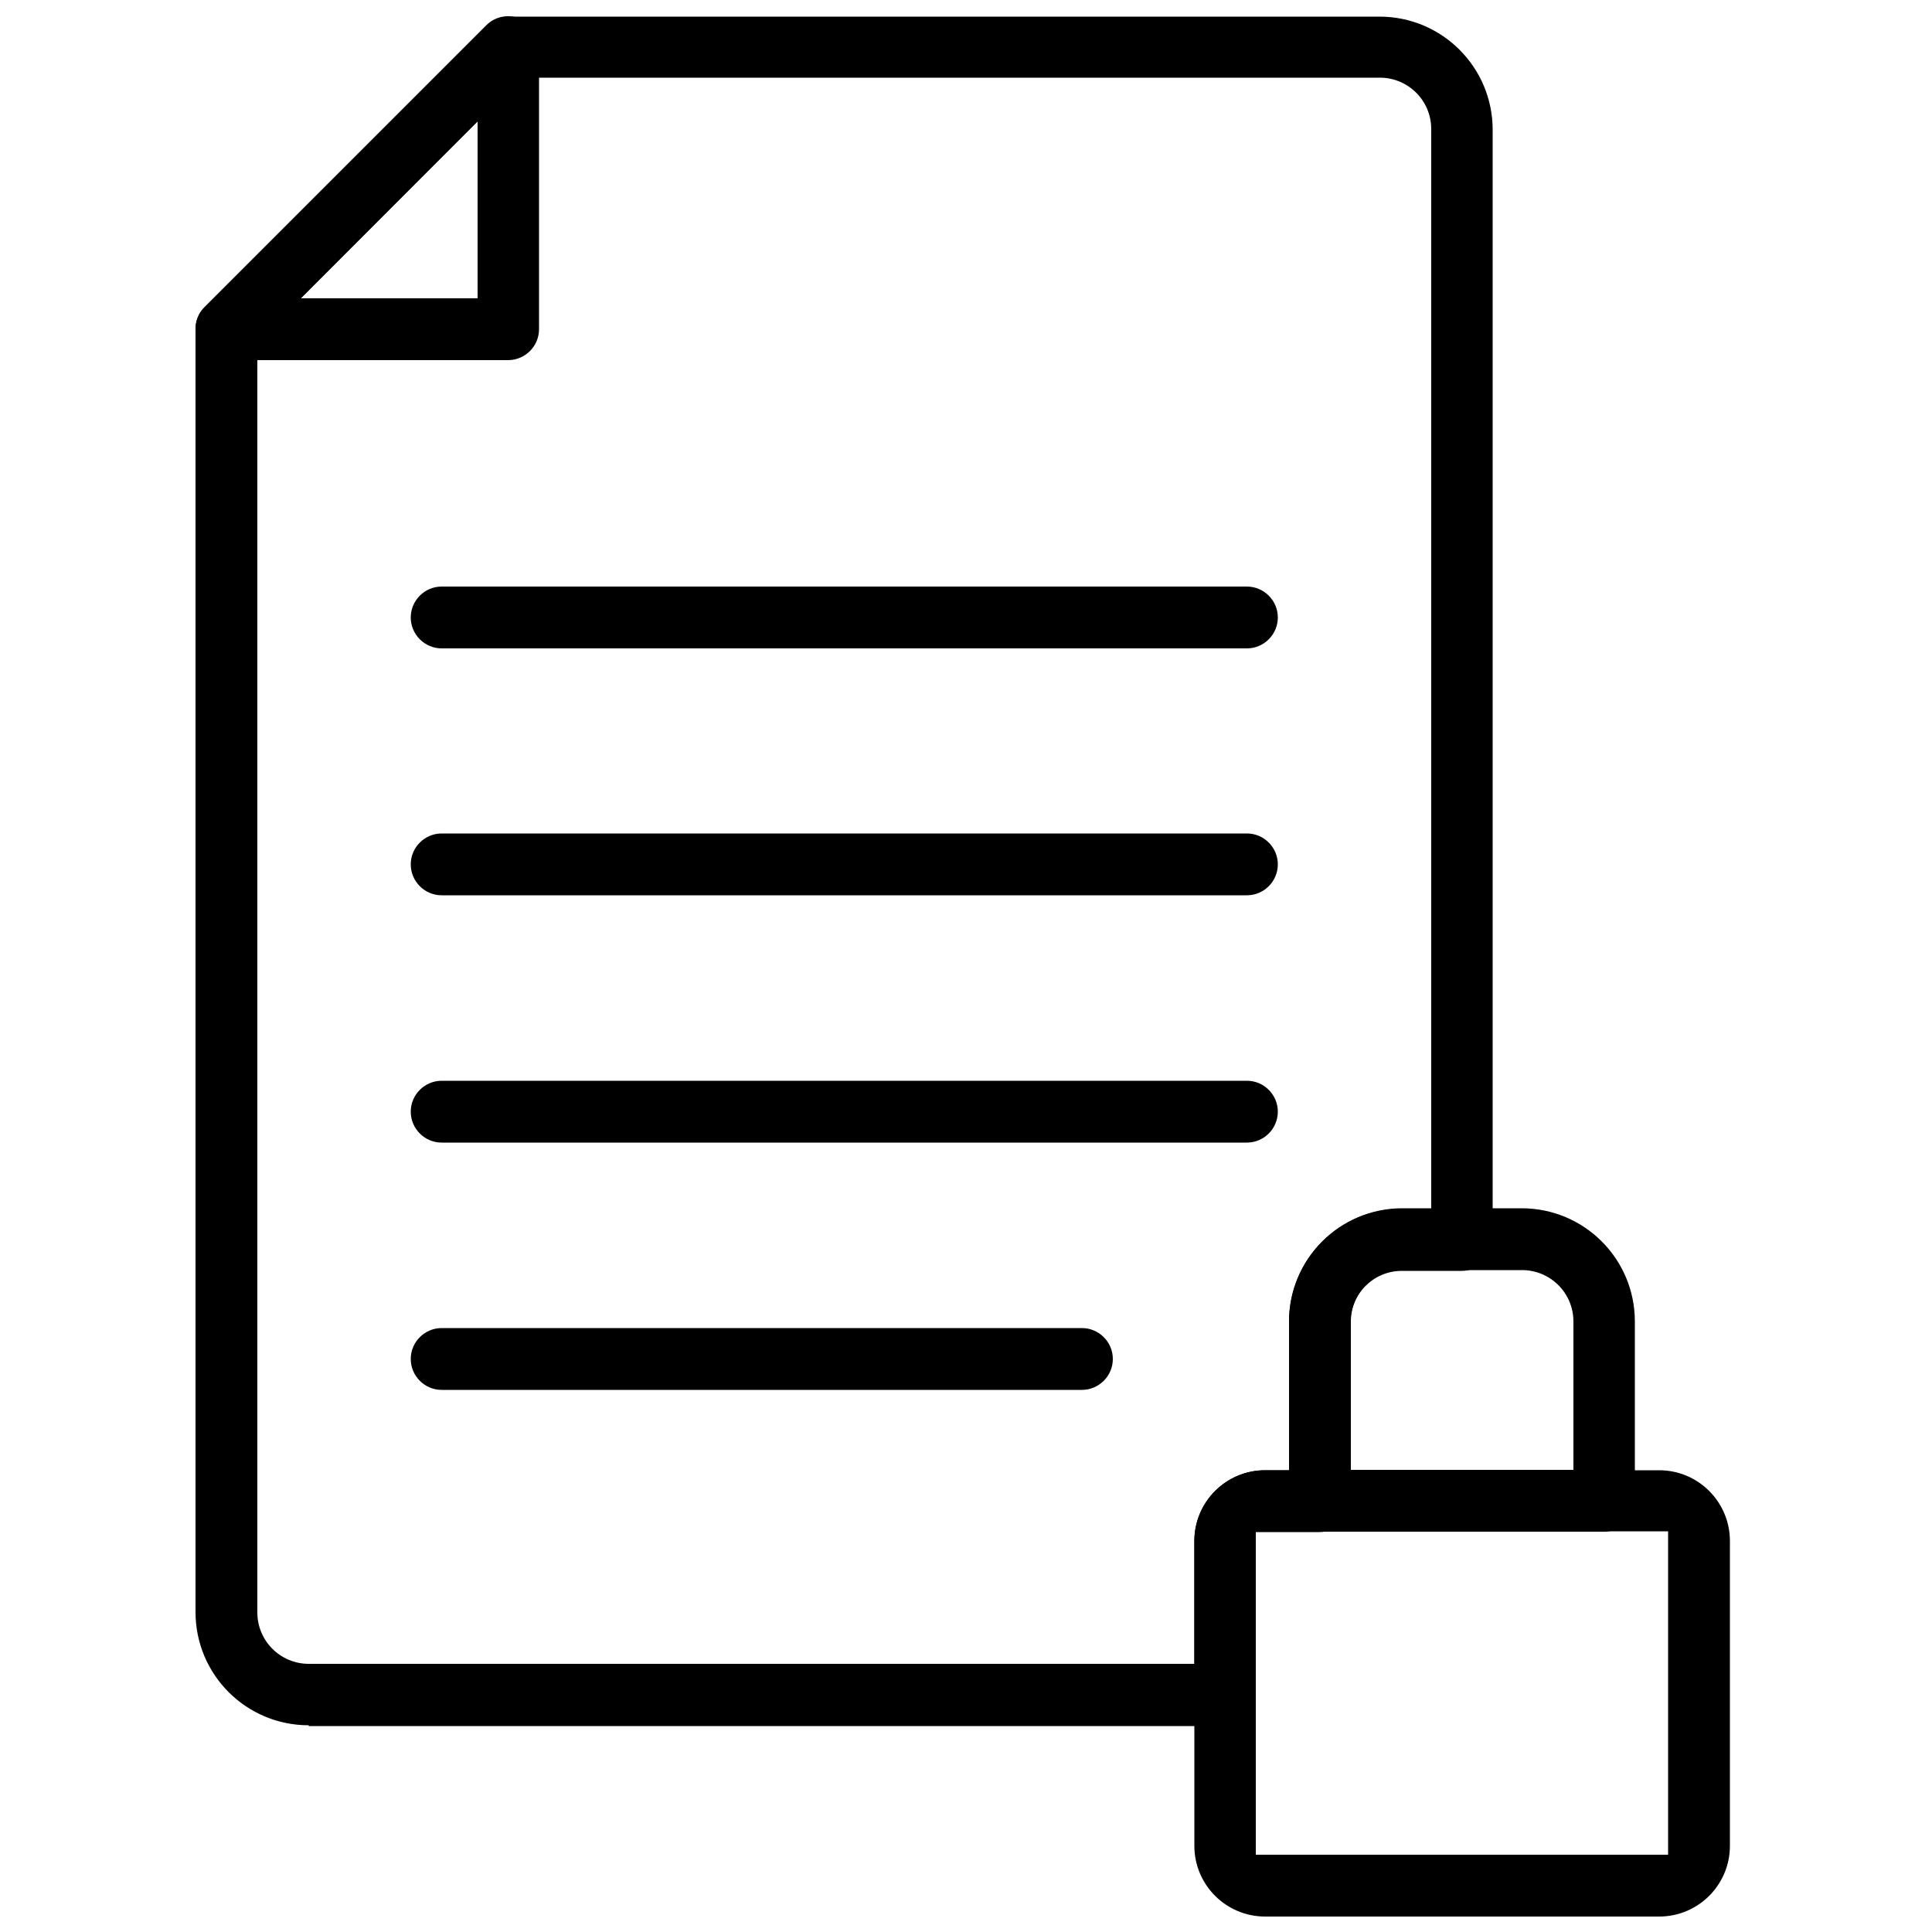
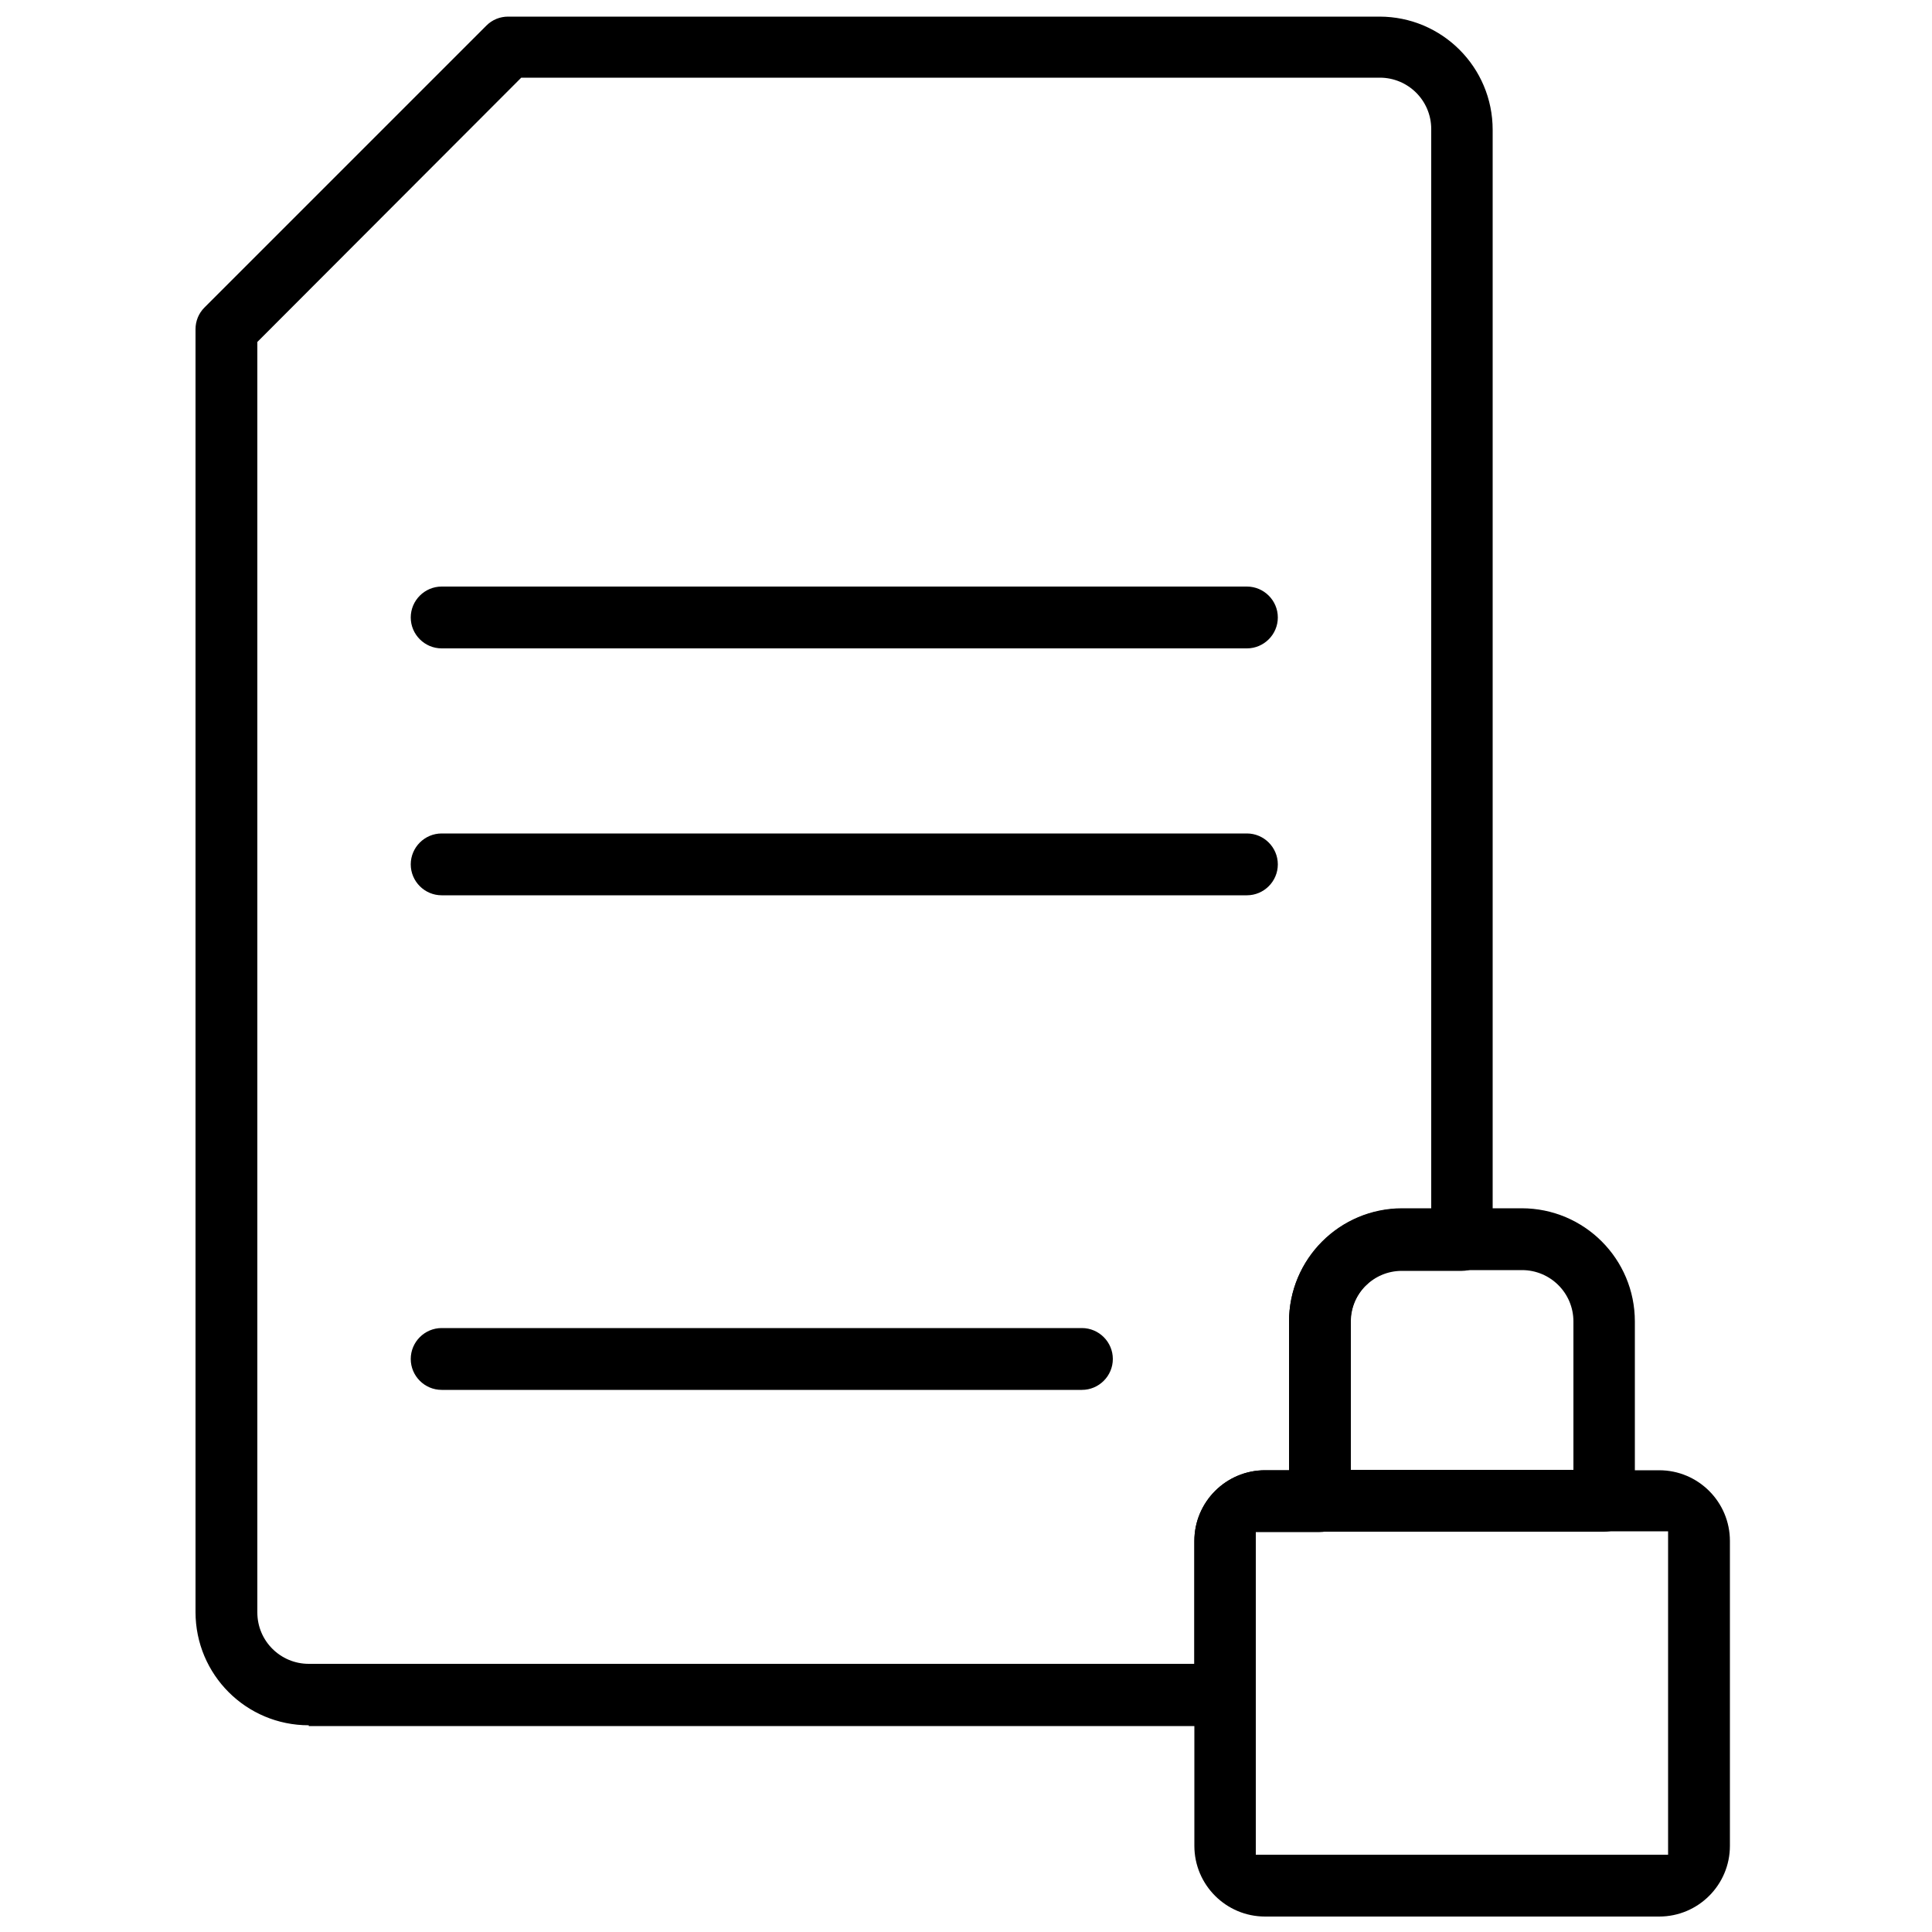
<svg xmlns="http://www.w3.org/2000/svg" version="1.1" x="0px" y="0px" viewBox="0 0 500 500" style="enable-background:new 0 0 500 500;" xml:space="preserve">
  <style type="text/css">
	.st0{display:none;}
	.st1{display:inline;}
	.st2{fill-rule:evenodd;clip-rule:evenodd;}
</style>
  <g id="_x31_">
    <g>
-       <path d="M58.6,93.1c-3.2,0-6.1-1.9-7.4-4.9c-1.2-3-0.6-6.4,1.7-8.7l73-73c1.5-1.5,3.5-2.3,5.6-2.3c1.1,0,2.1,0.2,3.1,0.6    c3,1.2,4.9,4.1,4.9,7.4v73c0,4.4-3.6,8-8,8H58.6z M77.8,77.2h45.8V31.4L77.8,77.2z" />
      <path d="M327.4,496c-10.1,0-18.3-8.2-18.3-18.3v-78.9c0-10.1,8.2-18.3,18.3-18.3h102c10.1,0,18.3,8.2,18.3,18.3v78.9    c0,10.1-8.2,18.3-18.3,18.3H327.4z M325,480h106.7l0-83.7H325V480z" />
      <path d="M79.9,446.5c-16.2,0-29.3-13.1-29.3-29.3V85.2c0-2.1,0.8-4.1,2.3-5.6l73-73c1.5-1.5,3.5-2.3,5.6-2.3h225.5    c16.2,0,29.3,13.1,29.3,29.3v287.3c0,4.4-3.6,8-8,8h-15.5c-7.4,0-13.3,6-13.3,13.3v46.3c0,4.4-3.6,8-8,8H325v42.2c0,4.4-3.6,8-8,8    H79.9z M66.6,88.5v328.8c0,7.4,6,13.3,13.3,13.3h229.2v-31.8c0-10.1,8.2-18.3,18.3-18.3h6.2v-38.4c0-16.2,13.1-29.3,29.3-29.3h7.5    V33.4c0-7.4-6-13.3-13.3-13.3H134.9L66.6,88.5z" />
      <path d="M341.6,396.4c-4.4,0-8-3.6-8-8v-46.4c0-16.2,13.1-29.3,29.3-29.3h30.9c16.2,0,29.3,13.1,29.3,29.3v46.4c0,4.4-3.6,8-8,8    H341.6z M362.9,328.7c-7.4,0-13.3,6-13.3,13.3v38.4h57.6v-38.4c0-7.4-6-13.3-13.3-13.3H362.9z" />
      <path d="M114.3,167.8c-4.4,0-8-3.6-8-8c0-4.4,3.6-8,8-8h208.4c4.4,0,8,3.6,8,8c0,4.4-3.6,8-8,8H114.3z" />
      <path d="M114.3,231.7c-4.4,0-8-3.6-8-8c0-4.4,3.6-8,8-8h208.4c4.4,0,8,3.6,8,8c0,4.4-3.6,8-8,8H114.3z" />
-       <path d="M114.3,295.7c-4.4,0-8-3.6-8-8c0-4.4,3.6-8,8-8h208.4c4.4,0,8,3.6,8,8c0,4.4-3.6,8-8,8H114.3z" />
      <path d="M114.3,359.7c-4.4,0-8-3.6-8-8s3.6-8,8-8H280c4.4,0,8,3.6,8,8s-3.6,8-8,8H114.3z" />
    </g>
  </g>
  <g id="_x32_" class="st0">
    <g class="st1">
      <path class="st2" d="M154.4,291.8h-25.9c-44.6-0.1-80.6-36.3-80.6-80.9c0.1-38.1,26.8-71,64.2-78.8c-0.4-2.2-0.8-4.4-1.1-6.6    c-0.6-4.7-1-9.4-1-14.1c0-27,10.7-52.9,29.8-71.9l0,0c39.8-39.7,104.2-39.7,144,0.1c8.5,8.5,15.4,18.4,20.4,29.3    c28.1-21,67.9-15.2,88.9,13c10.4,14,14.6,31.6,11.7,48.8c-0.2,1.3-0.5,2.5-0.8,3.8c15,5,28.3,14.3,38.1,26.7    c27.6,35,21.6,85.7-13.4,113.3c-14.2,11.2-31.7,17.3-49.8,17.3H352c-0.2,0.2-0.3,0.5-0.5,0.7c-1.9,2.6-4.6,4.5-7.6,5.5l-0.6,0.2    c-4.4,1.3-7.9,4.7-9.4,9.1l-0.2,0.5c-0.5,1.3-0.9,2.5-1.4,3.6l0,0c-0.6,1.4-1.2,2.8-1.8,4l-0.1,0.3c-2,4.1-1.8,8.8,0.3,12.8    l0.4,0.7c2.9,5.8,1.8,12.9-2.8,17.4l-7,7c-4.6,4.6-11.7,5.8-17.6,2.8l-0.9-0.4c-1.9-1-4.1-1.5-6.2-1.6c-2.3,0-4.5,0.5-6.6,1.5    c-1.1,0.5-2.5,1.1-4,1.8c-1.4,0.6-2.8,1.1-4.1,1.6c-4.4,1.5-7.8,4.9-9.1,9.4l-0.2,0.6c-1.9,6.3-7.8,10.6-14.4,10.6h-9.8    c-6.6,0-12.4-4.2-14.4-10.5l-0.3-0.9c-1.4-4.3-4.7-7.7-9-9.2c-1.3-0.4-2.6-1-4.1-1.6c-1.4-0.6-2.8-1.2-4-1.8l0,0    c-2.1-1-4.3-1.5-6.6-1.5c-2.3,0.1-4.5,0.6-6.5,1.7l-0.6,0.3c-2.8,1.5-6.1,2-9.2,1.5l-0.3-0.1c-3-0.5-5.8-2-8-4.2l-7-7    c-4.7-4.6-5.8-11.7-2.8-17.6l0.3-0.6c2.2-4.1,2.3-9,0.2-13.1c-0.6-1.2-1.2-2.6-1.8-4c-0.6-1.4-1.1-2.7-1.6-4.1    c-1.4-4.4-4.9-7.8-9.4-9.1l-0.6-0.2c-3.1-1-5.7-2.9-7.6-5.5C154.7,292.3,154.5,292.1,154.4,291.8L154.4,291.8z M431.6,396    c-9,0-17,5.8-19.9,14.4h-32.9v-40.6c-0.1-3.6-3.2-6.5-6.8-6.4c-3.5,0.1-6.3,2.9-6.4,6.4v47.2c0,3.6,3,6.6,6.6,6.6c0,0,0,0,0,0    h39.5c3.7,11,15.5,16.9,26.5,13.2c11-3.7,16.9-15.5,13.2-26.5C448.6,401.7,440.6,396,431.6,396z M437.1,411.4c3.1,3,3.1,8,0.1,11    c-3,3.1-8,3.1-11,0.1c-3.1-3-3.1-8-0.1-11c1.5-1.5,3.5-2.3,5.6-2.3C433.6,409.2,435.6,410,437.1,411.4z M385.3,326h-34.9    c-3.6,0-6.6,3-6.6,6.6c0,3.6,3,6.6,6.6,6.6l0,0h34.9c3.6,11,15.5,16.9,26.4,13.2c11-3.6,16.9-15.5,13.2-26.4    c-3.6-11-15.5-16.9-26.4-13.2C392.2,314.8,387.3,319.7,385.3,326L385.3,326z M399.7,327.1c-3,3-3,8,0,11c3,3,8,3,11,0    c3-3,3-8,0-11c-1.5-1.5-3.5-2.3-5.5-2.3C403.1,324.8,401.1,325.6,399.7,327.1z M377.6,448.5c11.6,0,21,9.3,21,20.9    c0,11.6-9.3,21-20.9,21c-5.6,0-11-2.2-15-6.2l0,0c-2.3-2.3-4-5.1-5.1-8.2h-77.5c-3.6,0-6.6-2.9-6.6-6.6c0,0,0,0,0,0v-77.5    c0.1-3.6,3.2-6.5,6.8-6.4c3.5,0.1,6.3,2.9,6.4,6.4v70.9h70.9c1-3.1,2.8-5.9,5.1-8.2l0,0C366.7,450.7,372,448.5,377.6,448.5    L377.6,448.5z M383.2,464c-3-3-7.9-3-11,0c-3,3-3,7.9,0,11c3,3,7.9,3,11,0c0,0,0,0,0,0l0,0C386.2,471.9,386.2,467,383.2,464z     M128.7,448.5c9,0,17,5.8,19.9,14.3h70.9v-70.9c0-3.6,3-6.6,6.6-6.6c3.6,0,6.6,3,6.6,6.6l0,0v77.5c0,3.6-3,6.6-6.6,6.6l0,0h-77.5    c-1,3.1-2.8,5.9-5.1,8.2c-8.2,8.2-21.4,8.2-29.6,0s-8.2-21.4,0-29.6C117.8,450.7,123.2,448.5,128.7,448.5L128.7,448.5z     M134.2,463.9c-3-3-7.9-3-11,0c-3,3-3,7.9,0,11c3,3,7.9,3,11,0c0,0,0,0,0,0l0,0C137.2,471.8,137.2,467,134.2,463.9z M191.2,409.4    v-34.9c-0.1-3.6-3.2-6.5-6.8-6.4c-3.5,0.1-6.3,2.9-6.4,6.4v34.9c-11,3.7-16.9,15.5-13.3,26.5c2.8,8.6,10.8,14.3,19.9,14.3    c11.6,0,20.9-9.4,20.9-21C205.5,420.3,199.7,412.3,191.2,409.4z M190.1,423.8c-3-3-7.9-3-11,0c-3,3-3,7.9,0,11c3,3,7.9,3,11,0    c0,0,0,0,0,0l0,0C193.1,431.8,193.1,426.9,190.1,423.8z M328.3,409.4v-34.9c-0.1-3.6-3.2-6.5-6.8-6.4c-3.5,0.1-6.3,2.9-6.4,6.4    v34.9c-11,3.6-16.9,15.5-13.3,26.4c1,3.1,2.8,5.9,5.1,8.2l0,0c8.2,8.2,21.4,8.2,29.6,0c8.2-8.2,8.2-21.4,0-29.6    C334.2,412.2,331.4,410.4,328.3,409.4L328.3,409.4z M327.2,423.8c-3-3-7.9-3-11,0c-3,3-3,7.9,0,11l0,0l0,0c3,3,7.9,3,11,0    C330.2,431.8,330.2,426.8,327.2,423.8L327.2,423.8z M98.4,325.7c-16.5,0-29.9,13.4-29.9,29.9c0,16.5,13.4,29.9,29.9,29.9    c16.5,0,29.9-13.4,29.9-29.9c0-7.9-3.1-15.5-8.7-21.1l0,0C113.9,328.9,106.3,325.7,98.4,325.7L98.4,325.7z M110.2,343.8    c-6.5-6.5-17.1-6.5-23.6,0c-6.5,6.5-6.5,17.1,0,23.6c6.5,6.5,17.1,6.5,23.6,0c0,0,0,0,0,0l0,0    C116.7,360.9,116.7,350.3,110.2,343.8z M115.4,307.8c-1.6-0.5-2.8-1.7-3.3-3.3L112,304c-0.7-2.3-2.2-4.3-4.1-5.7l0,0    c-1.9-1.4-4.3-2.2-6.7-2.2h-5.5c-2.1,0-4.2,0.6-6,1.7l-0.7,0.4c-1.9,1.4-3.4,3.4-4.1,5.7l-0.1,0.4c-0.2,0.8-0.7,1.5-1.2,2.1    c-0.6,0.6-1.3,1-2.1,1.3c-0.9,0.3-1.7,0.6-2.5,0.9l-2.4,1.1c-0.8,0.4-1.6,0.6-2.4,0.6c-0.7,0-1.5-0.2-2.1-0.5l-0.6-0.3    c-4.1-2.1-9.2-1.5-12.6,1.6l-0.5,0.5l-3.9,3.9c-1.6,1.6-2.7,3.7-3.1,5.9l-0.1,0.4c-0.4,2.3,0,4.6,1,6.7l0.2,0.5    c0.8,1.5,0.9,3.3,0.1,4.8l0,0c-0.5,1-0.8,1.8-1.1,2.4l-0.9,2.5c-0.3,0.8-0.7,1.5-1.3,2.1c-0.5,0.5-1.1,0.9-1.8,1.1l-0.7,0.2    c-2,0.7-3.8,1.9-5.1,3.5l-0.5,0.7c-1.4,2-2.1,4.3-2.1,6.7v5.5c0,2.1,0.6,4.2,1.7,6l0.4,0.7c1.4,1.9,3.3,3.3,5.5,4.1l0.7,0.2    c0.8,0.2,1.5,0.7,2,1.2c0.6,0.6,1,1.3,1.3,2.1c0.3,0.9,0.6,1.7,0.9,2.4c0.4,0.9,0.7,1.7,1.1,2.4c0.4,0.8,0.6,1.6,0.6,2.4    c0,0.7-0.2,1.5-0.5,2.1l-0.3,0.6c-2.1,4.1-1.4,9.1,1.6,12.6l0.5,0.6l3.9,3.9c1.7,1.7,3.9,2.8,6.2,3.2c2.4,0.4,4.8,0,6.9-1.1    l0.3-0.2c0.7-0.4,1.5-0.6,2.4-0.6c0.8,0,1.6,0.2,2.4,0.6l0,0c1,0.5,1.7,0.8,2.4,1.1l2.5,1c0.8,0.3,1.5,0.7,2.1,1.3    c0.5,0.5,0.9,1.1,1.1,1.8l0.2,0.7c0.7,2,1.9,3.8,3.5,5.1L89,413c1.9,1.4,4.3,2.1,6.7,2.1h5.5c2.1,0,4.2-0.6,6-1.8l0.7-0.4    c1.9-1.4,3.4-3.4,4.1-5.7l0.1-0.4c0.2-0.8,0.7-1.5,1.2-2.1c0.6-0.6,1.3-1,2.1-1.3l2.4-0.9c0.9-0.4,1.7-0.7,2.4-1.1    c1.5-0.8,3.3-0.8,4.8,0.1l0.3,0.2c2.1,1.1,4.6,1.5,6.9,1.1c2.4-0.4,4.6-1.5,6.3-3.2l3.9-3.9c1.6-1.6,2.7-3.6,3.1-5.9l0.1-0.4    c0.4-2.4,0-4.8-1.1-6.9l-0.2-0.3c-0.4-0.7-0.6-1.5-0.6-2.4c0-0.8,0.2-1.7,0.6-2.4c0.5-1,0.8-1.7,1.1-2.4c0.3-0.8,0.6-1.7,1-2.4    c0.5-1.6,1.7-2.8,3.3-3.3l0.5-0.1c4.7-1.5,7.8-5.9,7.8-10.8v-5.5c0-4.9-3.2-9.3-7.9-10.8l-0.4-0.1c-0.8-0.2-1.5-0.7-2.1-1.2    c-0.6-0.6-1-1.3-1.2-2.1c-0.3-0.9-0.6-1.7-0.9-2.5l-1.1-2.4c-0.4-0.8-0.6-1.6-0.6-2.4c0-0.8,0.2-1.6,0.6-2.4l0.2-0.3    c2.3-4.4,1.4-9.7-2.1-13.2l-3.9-3.9c-3.5-3.5-8.8-4.4-13.2-2.1l-0.3,0.2c-0.7,0.4-1.5,0.6-2.3,0.6c-0.8,0-1.6-0.2-2.3-0.5    c-0.8-0.4-1.6-0.7-2.5-1.1C117,308.3,116.2,308,115.4,307.8L115.4,307.8z M112.8,320.9l-1.8-0.7c-5.1-1.8-9.2-5.7-11.1-10.8h-3    c-1.9,5.1-6,9.1-11.1,10.8l-1.8,0.7l-1.8,0.8c-4.9,2.4-10.6,2.4-15.5,0.2l-2.1,2.1c2.2,5,2.2,10.6-0.2,15.5l0,0l-0.8,1.8L63,343    c-0.9,2.7-2.5,5.1-4.5,7.1c-1.8,1.8-4,3.1-6.3,4v3c5.1,1.9,9.1,6,10.8,11.1c0,0.3,1.3,3.2,1.5,3.6c2.4,4.9,2.4,10.6,0.2,15.5    l2.1,2.1c2.3-1.1,4.8-1.6,7.3-1.7c2.8,0,5.7,0.6,8.2,1.8l0,0l1.8,0.8l1.4,0.6l0.3,0.1c5.1,1.8,9.2,5.7,11.1,10.8h3    c1.9-5.1,6-9.1,11.1-10.8c0.4-0.1,1-0.4,1.8-0.7l1.8-0.8c4.9-2.4,10.6-2.4,15.6-0.2l2.1-2.1c-1.1-2.3-1.6-4.8-1.7-7.3    c0-2.8,0.6-5.6,1.8-8.2l0.8-1.8l0.6-1.4l0.1-0.4c0.9-2.7,2.5-5.1,4.5-7.1c1.8-1.8,4-3.1,6.3-4v-3c-2.4-0.9-4.5-2.2-6.3-4    c-2-2-3.6-4.4-4.5-7.1l-0.7-1.8l-0.8-1.8c-2.4-4.9-2.4-10.6-0.2-15.5l-2.1-2.1c-4.9,2.2-10.6,2.2-15.4-0.2    C114,321.4,113.4,321.1,112.8,320.9L112.8,320.9z M253.2,224c-30.2,0-54.7,24.5-54.7,54.8c0,14.5,5.8,28.4,16,38.7l0,0    c20.8,21.9,55.5,22.8,77.4,2s22.8-55.5,2-77.4c-0.6-0.7-1.3-1.3-2-2l0,0C281.6,229.8,267.7,224,253.2,224L253.2,224z M282.6,249.4    c-16.2-16.2-42.5-16.2-58.8,0l0,0c-16.2,16.2-16.2,42.5,0,58.8c16.2,16.2,42.5,16.2,58.8,0C298.8,291.9,298.8,265.6,282.6,249.4z     M354.3,278.6h24.4c37.3,0,67.5-30.3,67.4-67.6c0-31.3-21.5-58.4-52-65.6l-0.7-0.2c-3.4-1.2-5.2-5-4-8.4c0,0,0,0,0,0    c1-2.7,1.7-5.5,2.2-8.3c4.8-27.4-13.5-53.5-40.9-58.3c-16.3-2.9-32.9,2.5-44.5,14.2c-2.5,2.6-6.7,2.7-9.3,0.2    c-0.7-0.7-1.3-1.6-1.6-2.6C279,35.9,228.4,11.7,182.2,28c-39.7,14-64,54-58.3,95.7c0.6,4,1.4,8,2.5,11.9c1,3.5-0.9,7.2-4.4,8.2    c-0.4,0.1-0.8,0.2-1.2,0.2c-37.1,4.2-63.7,37.7-59.5,74.7c3.9,34.1,32.7,59.8,67,59.9H152v-4.8c0-6.6,4.2-12.4,10.5-14.4l0.6-0.2    c2.2-0.7,4.2-1.9,5.8-3.4c1.6-1.6,2.8-3.5,3.6-5.7c0.4-1.3,1-2.6,1.6-4.1l0,0c0.5-1.2,1.1-2.5,1.8-4l0,0c2.1-4.1,2-9-0.2-13.1    l-0.4-0.7c-2.9-5.8-1.8-12.8,2.8-17.4l7-7c2.2-2.3,5.2-3.8,8.3-4.3l0.3,0c3.1-0.4,6.2,0.1,9,1.5l0.9,0.4c1.9,1,4.1,1.5,6.2,1.6    c2.3,0,4.5-0.5,6.6-1.5l0.4-0.2c1.2-0.6,2.4-1.1,3.6-1.6c1.2-0.5,2.5-1,4.1-1.6l0,0c2.1-0.7,4.1-2,5.7-3.6    c1.6-1.6,2.7-3.6,3.4-5.8l0.4-1.2c2.2-6,7.8-10,14.2-9.9h9.8c6.6,0,12.4,4.2,14.4,10.5l0.2,0.6c0.7,2.2,1.9,4.2,3.4,5.8    c1.6,1.6,3.5,2.8,5.7,3.6l0,0c1.3,0.4,2.7,1,4.1,1.6c1.3,0.5,2.6,1.1,4,1.8l0,0c4.1,2.1,9,2,13.1-0.2l0.6-0.3    c5.8-3,12.9-1.9,17.6,2.8c0.1,0,6.3,6.3,7,7c4.6,4.6,5.8,11.7,2.8,17.6l-0.3,0.6c-2.2,4.1-2.3,9-0.2,13.1l0.2,0.3    c0.6,1.3,1.2,2.6,1.6,3.6l0.1,0.4c0.5,1.3,1,2.6,1.4,3.8c1.5,4.4,5.1,7.8,9.6,9.1l0.6,0.2c3,1,5.7,2.9,7.6,5.5l0,0    c1.9,2.6,2.9,5.7,2.9,8.9L354.3,278.6L354.3,278.6z M280.9,211.8c-1-0.4-2.2-0.9-3.5-1.3c-8.2-2.8-14.6-9.4-17.2-17.8l-0.2-0.6    c-0.1-0.4-0.4-0.7-0.7-1c-0.3-0.2-0.8-0.4-1.2-0.3h-9.8c-0.4,0-0.8,0.1-1.2,0.3c-0.3,0.2-0.5,0.5-0.6,0.8    c-0.1,0.3-0.2,0.6-0.3,0.8c-2.6,8.3-9,14.9-17.3,17.8c-1,0.3-2.1,0.8-3.5,1.3c-1.1,0.4-2.1,0.9-3.1,1.3l-0.3,0.2    c-7.7,3.7-16.7,3.7-24.4-0.1l-1-0.5c-0.4-0.2-0.7-0.3-1.1-0.2h-0.1c-0.4,0.1-0.8,0.3-1.1,0.6c-0.1,0-6.3,6.3-7,7    c-0.3,0.3-0.5,0.7-0.6,1.1c-0.1,0.4,0,0.8,0.2,1.2l0.3,0.6c4,7.7,4.1,16.9,0.3,24.8l0,0c-0.5,0.9-1,2.1-1.5,3.4    c-0.4,1-0.9,2.2-1.3,3.4c-2.8,8.2-9.4,14.7-17.8,17.3c-0.2,0.1-0.4,0.1-0.6,0.2c-0.4,0.1-0.8,0.4-1,0.7c-0.2,0.3-0.4,0.8-0.4,1.2    v9.8c0,0.4,0.1,0.8,0.4,1.2c0.3,0.3,0.6,0.6,1,0.7l0.6,0.2c8.3,2.6,14.9,9,17.8,17.3c0.4,1.2,0.9,2.3,1.3,3.5s0.9,2.2,1.5,3.4    c3.8,7.8,3.7,17-0.3,24.8l-0.3,0.6c-0.4,0.8-0.3,1.7,0.4,2.3l7,7c0.3,0.3,0.6,0.5,1,0.6h0.1c0.4,0,0.8,0,1.2-0.2l0.6-0.3    c7.7-4,16.9-4.1,24.7-0.3c1.2,0.6,2.3,1.1,3.4,1.5s2.2,0.9,3.5,1.3c8.1,2.8,14.5,9.2,17.2,17.4l0.3,1c0.1,0.4,0.3,0.7,0.7,1    c0.3,0.2,0.8,0.4,1.2,0.3h9.8c0.4,0,0.8-0.1,1.2-0.3c0.3-0.2,0.6-0.6,0.7-1c0.1-0.2,0.2-0.4,0.2-0.6c2.6-8.3,9-14.9,17.3-17.8    c1.3-0.5,2.4-0.9,3.5-1.3c0.9-0.4,2-0.9,3.4-1.5c7.7-3.8,16.7-3.7,24.4,0.1l1,0.5c0.4,0.2,0.8,0.3,1.2,0.2l0,0    c0.4-0.1,0.8-0.3,1.1-0.6l6.9-7c0.3-0.3,0.5-0.7,0.6-1.1c0.1-0.4,0-0.8-0.2-1.2l-0.3-0.6c-4-7.6-4.1-16.6-0.5-24.4l0.2-0.4    c0.6-1.2,1.1-2.3,1.5-3.4c0.5-1.1,0.9-2.1,1.2-3.1l0.1-0.4c2.8-8.3,9.4-14.7,17.8-17.3l0.6-0.2c0.4-0.1,0.8-0.4,1-0.7    c0.2-0.3,0.4-0.8,0.4-1.2v-9.9c0-0.4-0.1-0.8-0.4-1.2c-0.2-0.3-0.6-0.6-1-0.7l-0.6-0.2c-8.3-2.6-14.9-9-17.8-17.3    c-0.4-1.1-0.8-2.2-1.2-3.1l-0.1-0.3c-0.5-1.2-0.9-2.2-1.3-3.1l-0.2-0.4c-3.8-7.8-3.7-17,0.3-24.7l0.3-0.6c0.2-0.4,0.3-0.8,0.2-1.2    c-0.1-0.4-0.3-0.8-0.6-1l-7-7c-0.3-0.3-0.7-0.5-1.1-0.6c-0.4,0-0.8,0-1.2,0.2L309,213c-7.7,4-16.9,4.1-24.7,0.3    C283.2,212.8,282.1,212.3,280.9,211.8z" />
    </g>
  </g>
  <g id="_x33_" class="st0">
    <g class="st1">
      <path d="M21.6,438.7c-2.7,0-5-2.8-5-6.3V67.7c0-3.5,2.2-6.3,5-6.3h455.1c2.7,0,5,2.8,5,6.3v364.7c0,3.5-2.2,6.3-5,6.3H21.6z     M26.6,426.1h445.2V74H26.6V426.1z" />
      <path d="M69.6,396.9c-3.5,0-6.3-2.8-6.3-6.3V281.3c0-3.5,2.8-6.3,6.3-6.3h35c3.5,0,6.3,2.8,6.3,6.3v109.3c0,3.5-2.8,6.3-6.3,6.3    H69.6z M75.9,384.2h22.3v-96.6H75.9V384.2z" />
      <path d="M149.1,396.9c-3.5,0-6.3-2.8-6.3-6.3v-77.7c0-3.5,2.8-6.3,6.3-6.3h35c3.5,0,6.3,2.8,6.3,6.3v77.7c0,3.5-2.8,6.3-6.3,6.3    H149.1z M155.4,384.2h22.3v-65h-22.3V384.2z" />
      <path d="M228.5,396.9c-3.5,0-6.3-2.8-6.3-6.3V281.3c0-3.5,2.8-6.3,6.3-6.3h35c3.5,0,6.3,2.8,6.3,6.3v109.3c0,3.5-2.8,6.3-6.3,6.3    H228.5z M234.8,384.2h22.3v-96.6h-22.3V384.2z" />
      <path d="M307.9,396.9c-3.5,0-6.3-2.8-6.3-6.3v-66.8c0-3.5,2.8-6.3,6.3-6.3h35c3.5,0,6.3,2.8,6.3,6.3v66.8c0,3.5-2.8,6.3-6.3,6.3    H307.9z M314.3,384.2h22.3v-54.2h-22.3V384.2z" />
      <path d="M387.4,396.9c-3.5,0-6.3-2.8-6.3-6.3V259.9c0-3.5,2.8-6.3,6.3-6.3h35c3.5,0,6.3,2.8,6.3,6.3v130.6c0,3.5-2.8,6.3-6.3,6.3    H387.4z M393.7,384.2H416v-118h-22.3V384.2z" />
      <path d="M139.5,160.1c-3.5,0-6.3-2.8-6.3-6.3v-44.2c0-3.5,2.8-6.3,6.3-6.3c27.8,0,50.5,22.6,50.5,50.5c0,3.5-2.8,6.3-6.3,6.3    H139.5z M145.8,147.4h31.3l-1.4-4.7c-3.7-12.1-13.1-21.5-25.1-25.1l-4.7-1.5V147.4z" />
      <path d="M112.9,230.9c-27.8,0-50.5-22.6-50.5-50.5s22.6-50.5,50.5-50.5c3.5,0,6.3,2.8,6.3,6.3v37.8h37.8c3.5,0,6.3,2.8,6.3,6.3    C163.4,208.2,140.7,230.9,112.9,230.9z M101.8,144.2C86.1,149,75,163.9,75,180.4c0,20.9,17,37.8,37.8,37.8    c16.5,0,31.4-11,36.2-26.8l1.5-4.7h-37.7c-3.5,0-6.3-2.8-6.3-6.3v-37.6L101.8,144.2z" />
      <path d="M223.9,130.5c-1.7,0-3.7-2.7-3.7-6.3c0-3.6,1.9-6.3,3.7-6.3h68.9c1.7,0,3.7,2.7,3.7,6.3c0,3.6-1.9,6.3-3.7,6.3H223.9z" />
-       <path d="M314.1,130.5c-1.7,0-3.7-2.7-3.7-6.3c0-3.6,1.9-6.3,3.7-6.3h112.6c1.7,0,3.7,2.7,3.7,6.3c0,3.6-1.9,6.3-3.7,6.3H314.1z" />
+       <path d="M314.1,130.5c-1.7,0-3.7-2.7-3.7-6.3h112.6c1.7,0,3.7,2.7,3.7,6.3c0,3.6-1.9,6.3-3.7,6.3H314.1z" />
      <path d="M223.9,173.4c-1.7,0-3.7-2.7-3.7-6.3c0-3.6,1.9-6.3,3.7-6.3h125.7c1.7,0,3.7,2.7,3.7,6.3c0,3.6-1.9,6.3-3.7,6.3H223.9z" />
-       <path d="M370.8,173.4c-1.7,0-3.7-2.7-3.7-6.3c0-3.6,1.9-6.3,3.7-6.3h55.9c1.7,0,3.7,2.7,3.7,6.3c0,3.6-1.9,6.3-3.7,6.3H370.8z" />
      <path d="M223.9,216.3c-1.7,0-3.7-2.7-3.7-6.3c0-3.6,1.9-6.3,3.7-6.3h71.4c1.7,0,3.7,2.7,3.7,6.3c0,3.6-1.9,6.3-3.7,6.3H223.9z" />
      <path d="M316,216.3c-1.7,0-3.7-2.7-3.7-6.3c0-3.6,1.9-6.3,3.7-6.3h110.7c1.7,0,3.7,2.7,3.7,6.3c0,3.6-1.9,6.3-3.7,6.3H316z" />
    </g>
  </g>
</svg>